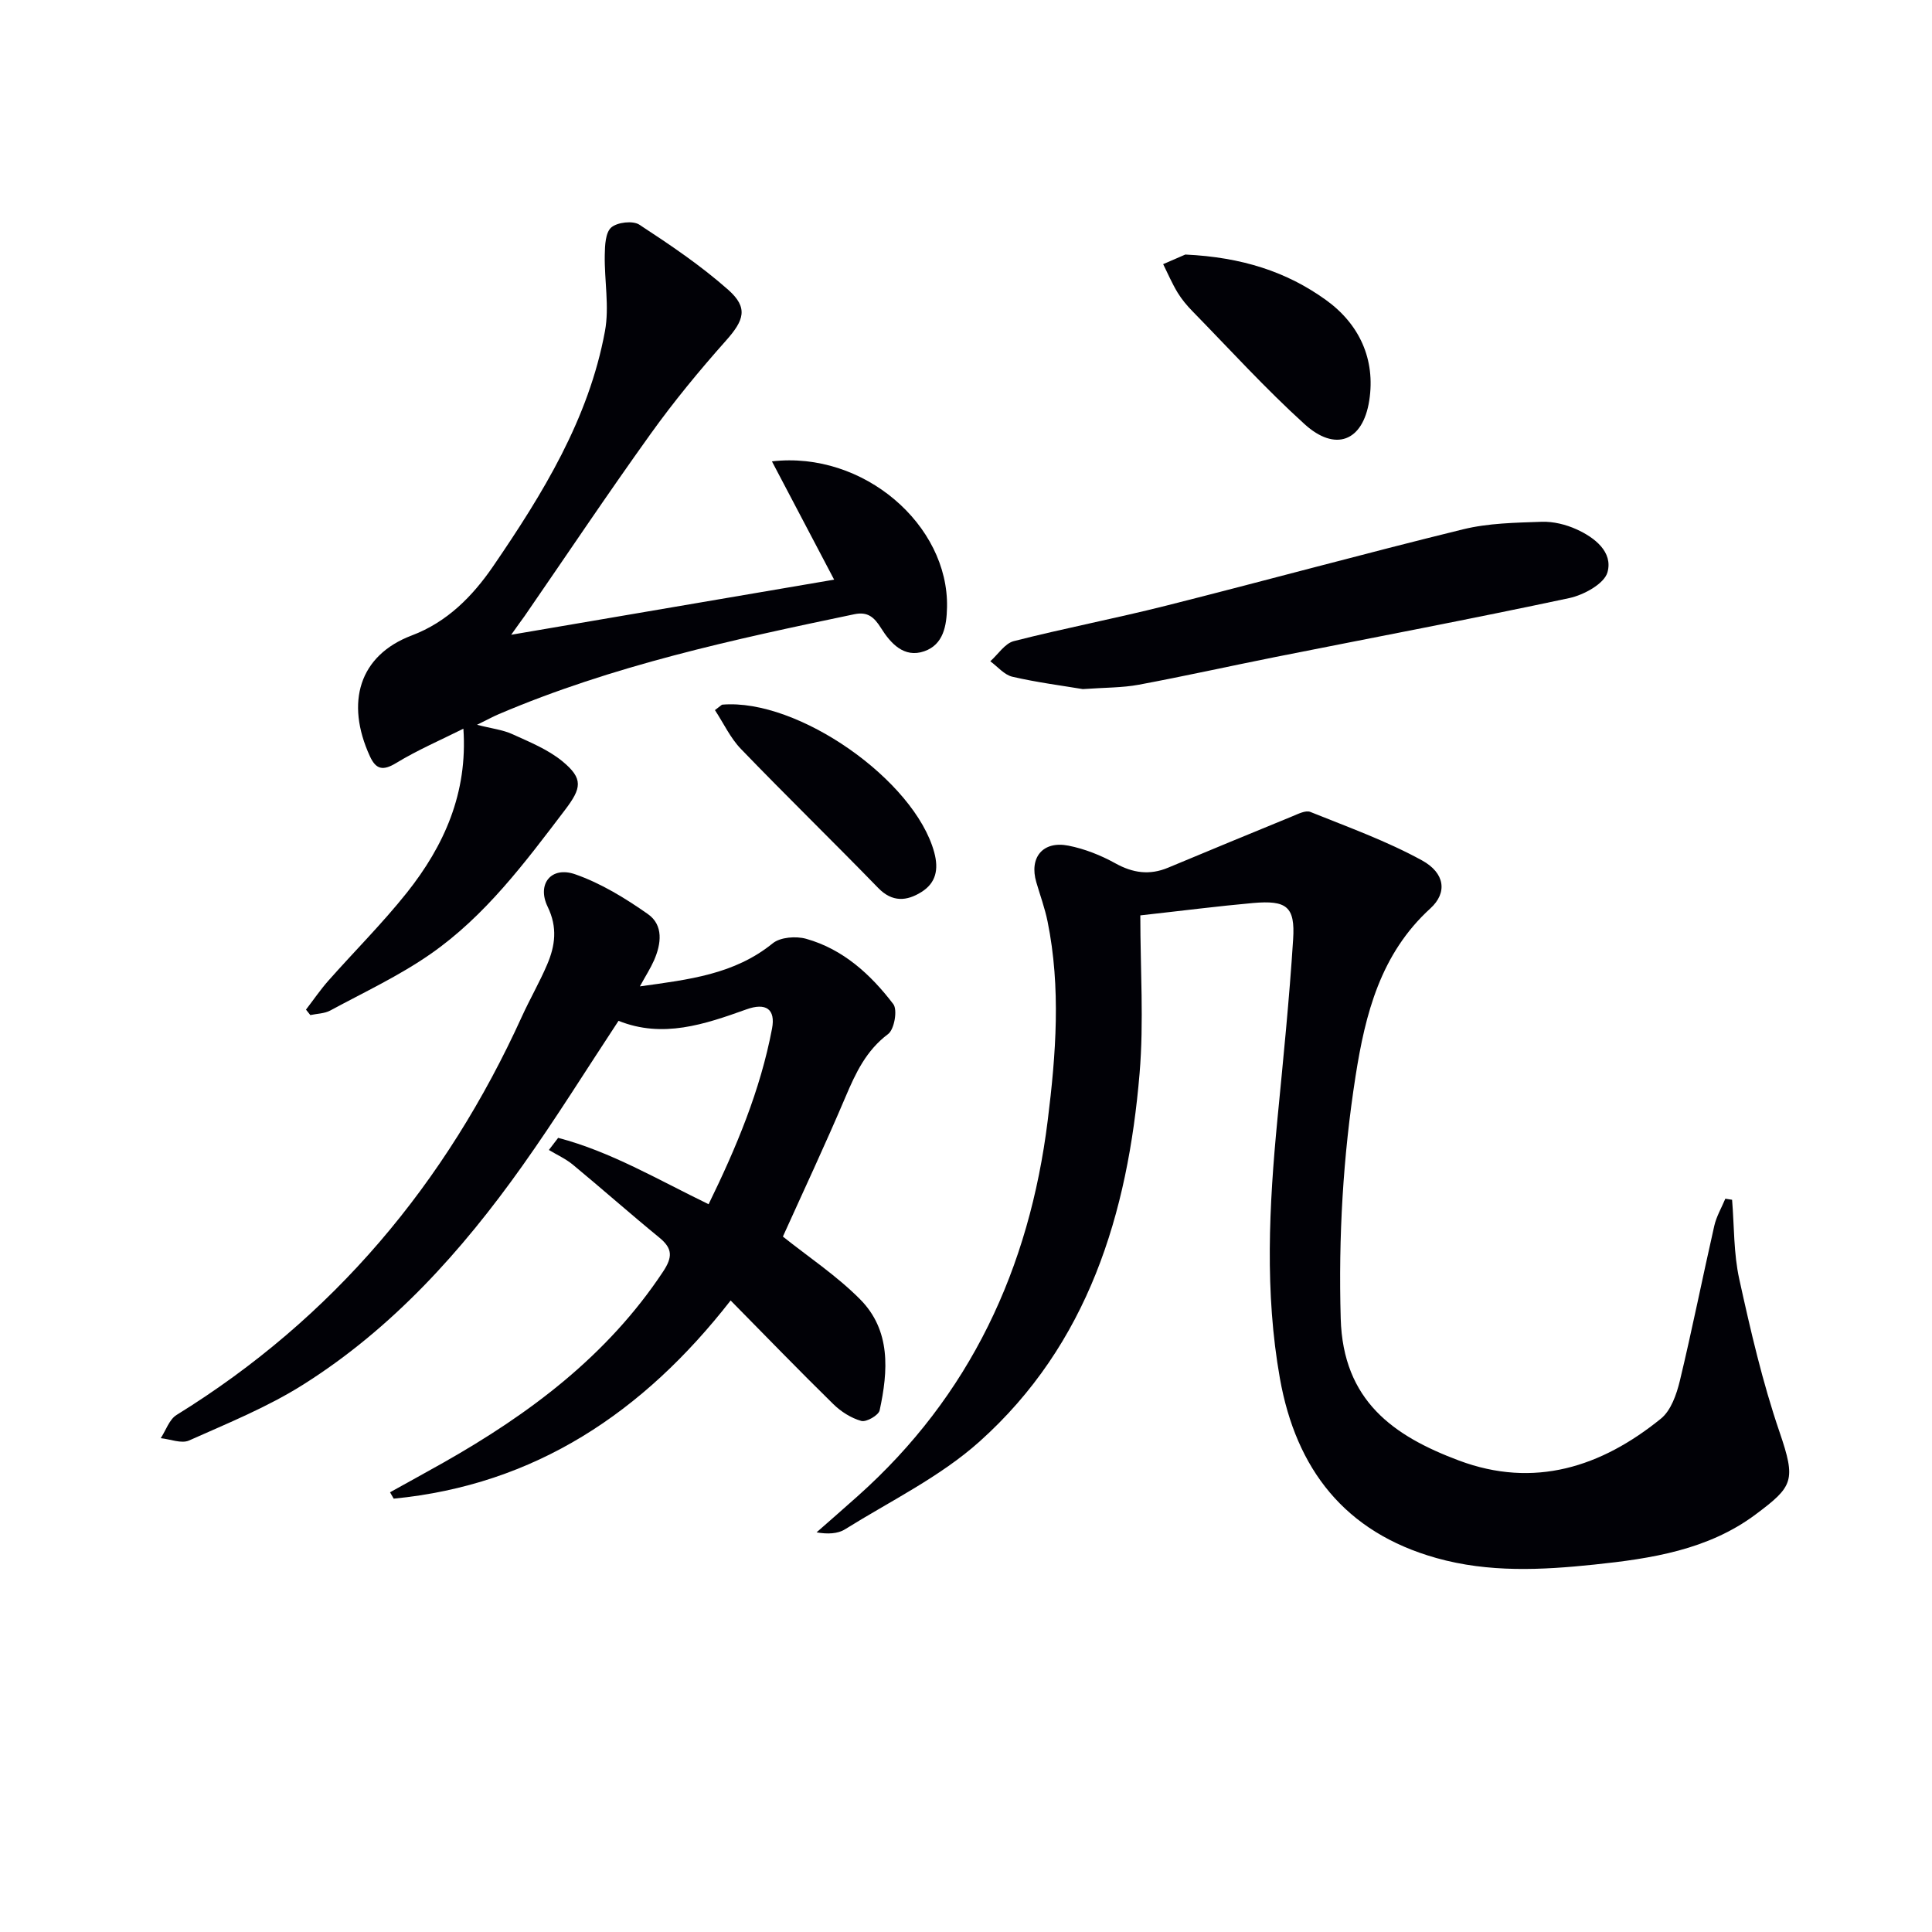
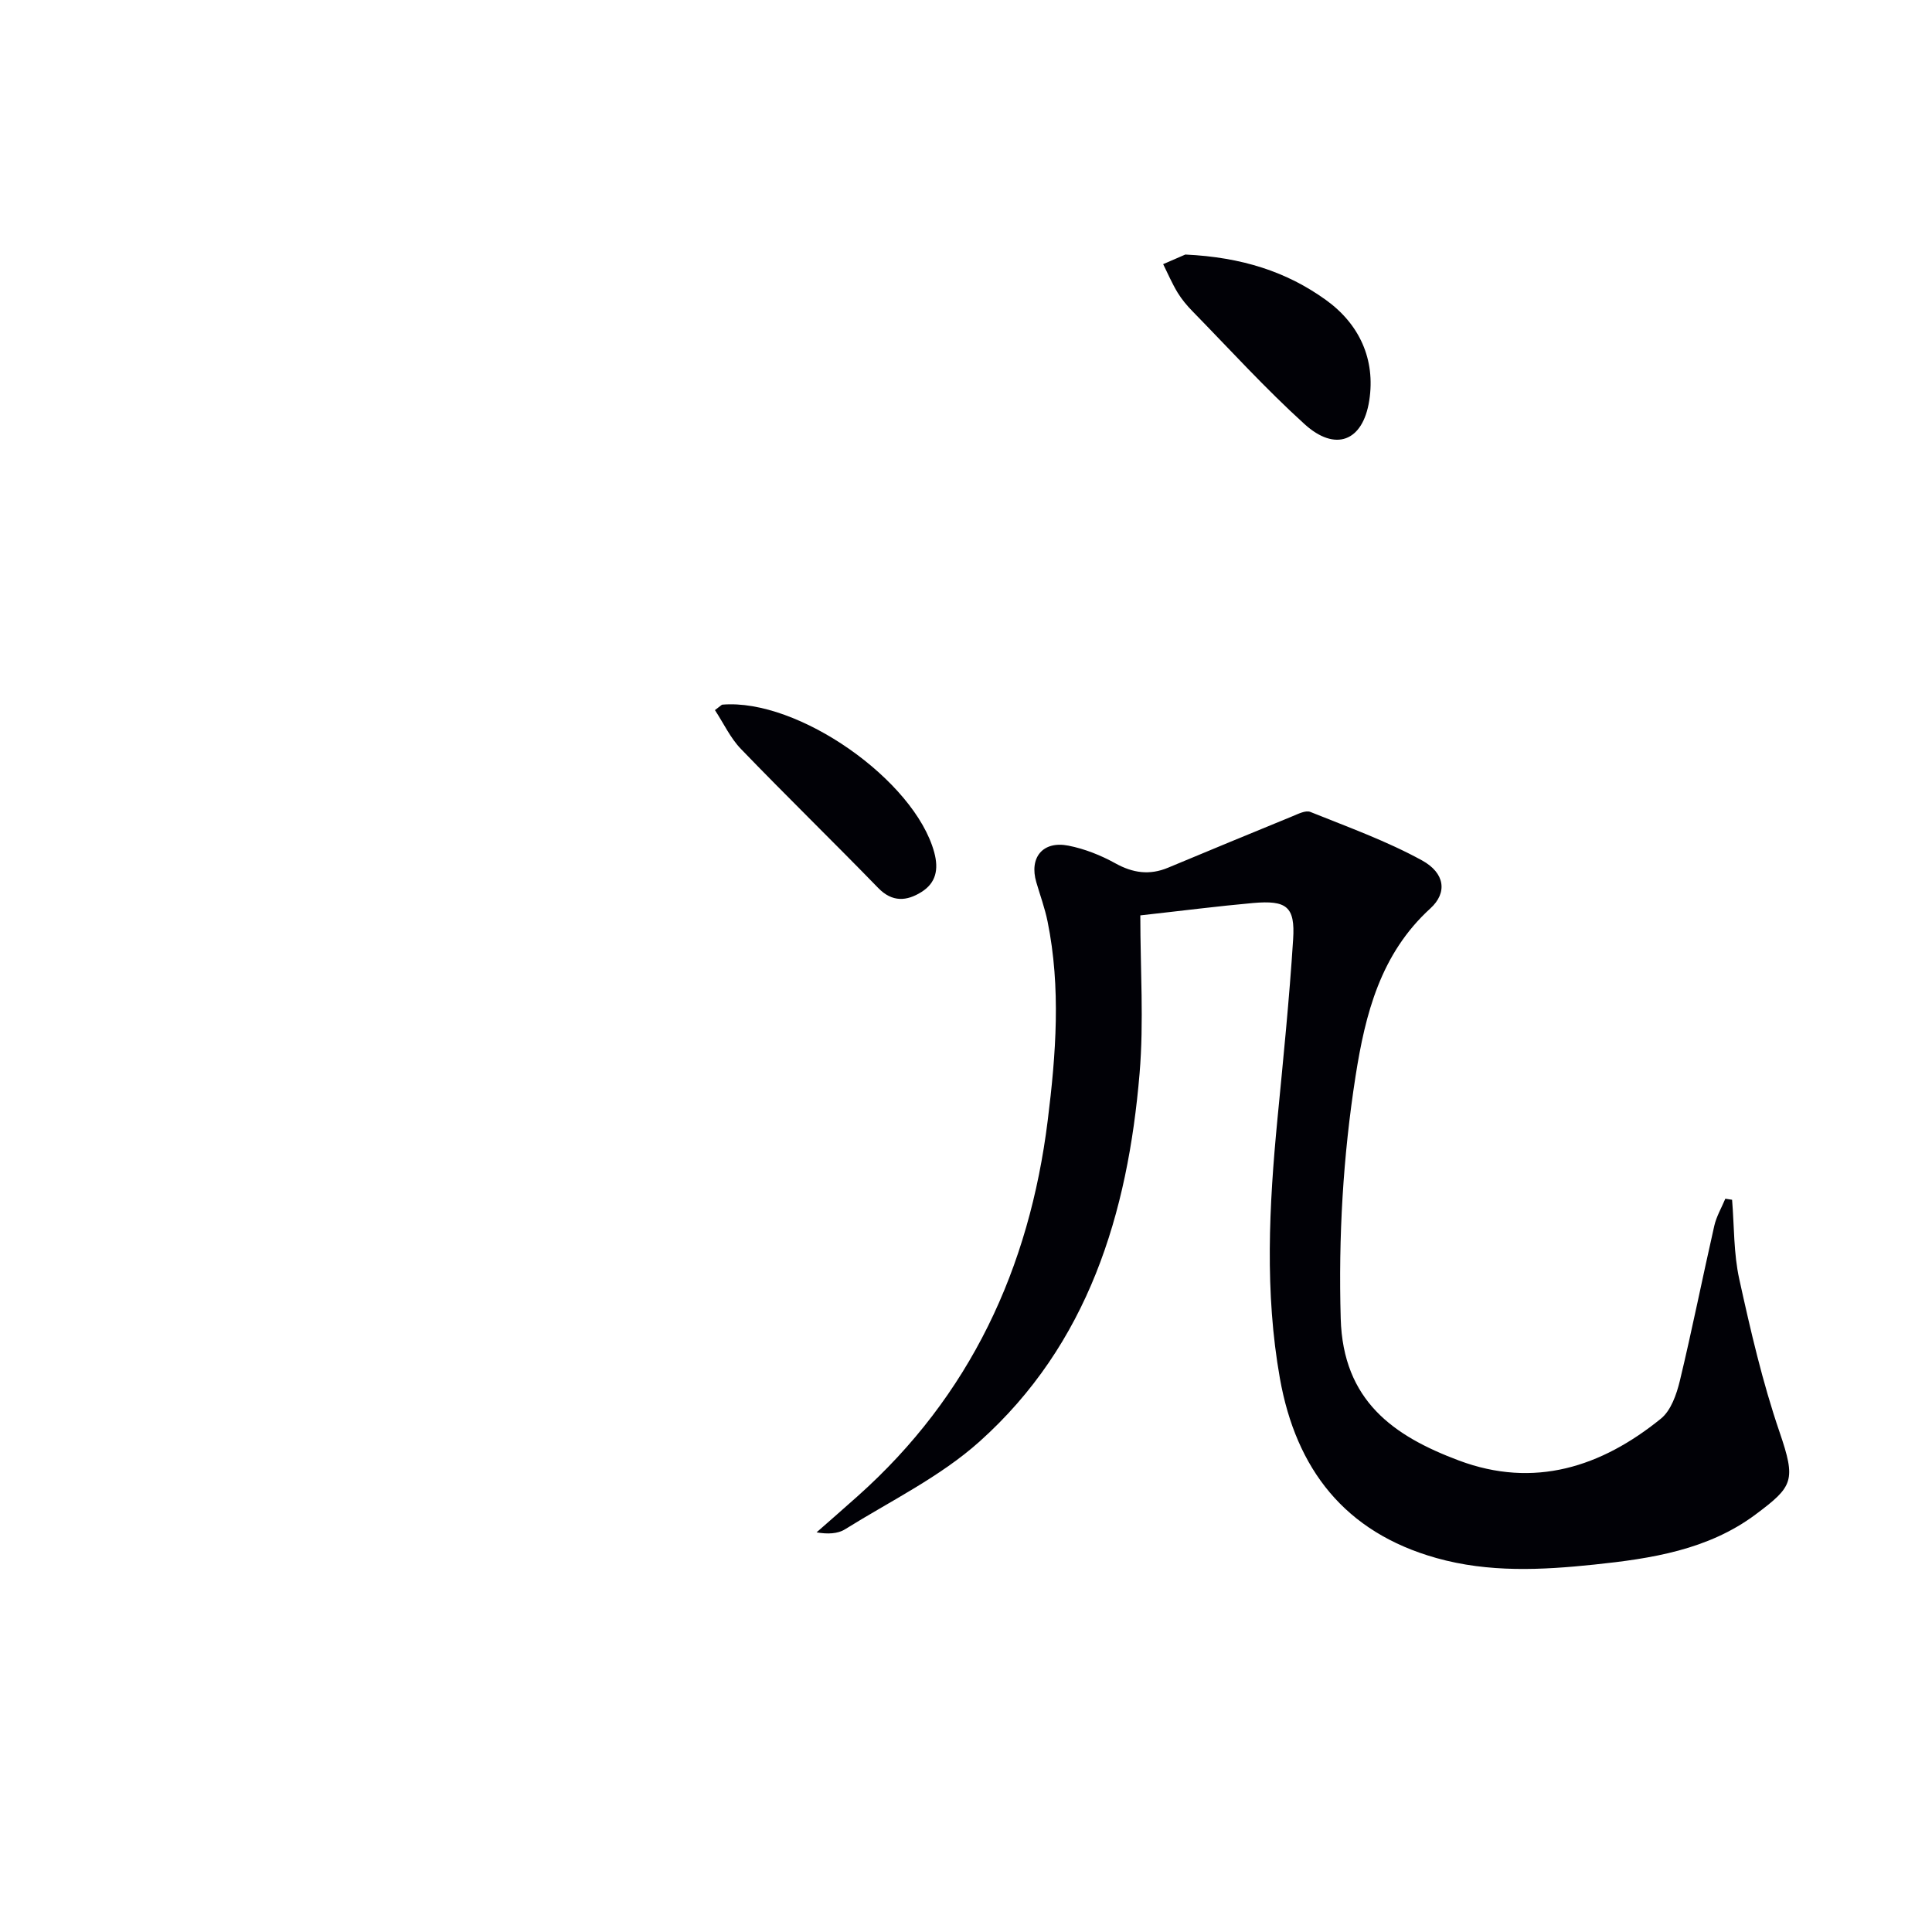
<svg xmlns="http://www.w3.org/2000/svg" enable-background="new 0 0 400 400" viewBox="0 0 400 400">
  <path d="m236.09 189.52c0 11.14.75 21.99-.15 32.7-2.44 29.05-10.65 56.09-33.14 76.24-8.16 7.31-18.43 12.29-27.84 18.16-1.54.96-3.62 1.03-5.9.64 2.83-2.49 5.68-4.97 8.49-7.48 23.32-20.78 35.57-47.18 39.37-77.81 1.71-13.71 2.75-27.47-.03-41.18-.56-2.75-1.54-5.42-2.33-8.12-1.51-5.12 1.33-8.63 6.63-7.59 3.36.66 6.72 1.99 9.73 3.66 3.64 2.02 7.1 2.5 10.91.91 8.57-3.57 17.14-7.13 25.73-10.64 1.19-.49 2.76-1.3 3.73-.91 7.8 3.14 15.78 6.01 23.11 10.03 4.78 2.62 5.3 6.7 1.75 9.94-10.33 9.41-13.48 21.86-15.5 34.76-2.59 16.6-3.55 33.26-3.07 50.16.48 17.03 10.93 24.32 24.46 29.39 15.58 5.84 29.47 1.36 41.83-8.66 2.08-1.68 3.24-5.02 3.92-7.82 2.56-10.65 4.7-21.41 7.13-32.09.44-1.95 1.51-3.76 2.29-5.63.47.07.93.14 1.4.22.45 5.49.31 11.11 1.49 16.44 2.34 10.65 4.81 21.34 8.33 31.63 3.45 10.09 2.84 11.26-4.95 17.08-9.84 7.35-21.64 9.15-33.41 10.38-10.9 1.14-21.83 1.69-32.66-1.35-19.03-5.34-29.09-18.48-32.42-37.2-3.17-17.82-2.24-35.76-.51-53.68 1.2-12.4 2.46-24.81 3.25-37.24.43-6.76-1.33-8.11-8.31-7.5-7.26.65-14.49 1.58-23.33 2.56z" fill="#010106" />
-   <path d="m132.48 204.22c10.12-1.41 19.56-2.47 27.51-8.92 1.57-1.28 4.82-1.52 6.92-.93 7.65 2.15 13.36 7.38 18.04 13.52.91 1.2.21 5.24-1.08 6.2-4.54 3.41-6.7 8.03-8.81 13-4.21 9.92-8.79 19.67-12.97 28.93 5.26 4.2 11.11 8.08 15.96 12.96 6.43 6.46 5.84 14.85 4.07 23.02-.22 1.02-2.76 2.48-3.8 2.19-2.11-.59-4.21-1.93-5.8-3.49-7.02-6.88-13.85-13.94-21.25-21.45-18.07 23.18-40.5 38.19-69.76 41.03-.25-.44-.51-.88-.76-1.32 3.67-2.04 7.35-4.05 11-6.11 17.85-10.1 33.98-22.14 45.53-39.57 1.99-3.01 1.99-4.78-.75-7.03-6.05-4.95-11.91-10.14-17.93-15.12-1.48-1.22-3.3-2.04-4.96-3.04.64-.84 1.28-1.68 1.92-2.51 10.88 2.85 20.6 8.63 31.15 13.74 5.74-11.75 10.71-23.6 13.13-36.35.77-4.06-1.27-5.44-5.3-3.99-8.68 3.11-17.34 6.05-26.48 2.37-6.71 10.17-13.02 20.33-19.94 30.07-12.52 17.63-26.89 33.6-45.32 45.23-7.39 4.67-15.64 8.01-23.66 11.59-1.57.7-3.89-.28-5.86-.48 1.07-1.63 1.77-3.88 3.28-4.81 32.44-20.05 55.79-47.95 71.5-82.5 1.65-3.62 3.66-7.09 5.22-10.75 1.67-3.9 2.18-7.7.11-11.96-2.29-4.72.74-8.46 5.69-6.73 5.34 1.86 10.39 4.96 15.06 8.24 3.25 2.28 2.78 6.16 1.26 9.6-.72 1.63-1.7 3.15-2.92 5.37z" fill="#010106" />
-   <path d="m105.84 131.42c23.06-3.93 44.79-7.64 66.86-11.41-4.36-8.28-8.5-16.16-12.88-24.49 19-2.2 36.62 13.2 36.25 30.22-.08 3.83-.74 7.72-4.72 9.1-4.19 1.45-6.97-1.66-8.94-4.8-1.42-2.26-2.75-3.45-5.53-2.87-25.04 5.23-50.03 10.62-73.69 20.72-1.19.51-2.33 1.14-4.43 2.17 3.04.78 5.32 1.03 7.3 1.93 3.58 1.63 7.38 3.17 10.37 5.62 4.4 3.62 3.98 5.56.53 10.1-8.28 10.89-16.49 21.92-27.83 29.81-6.49 4.52-13.77 7.92-20.76 11.7-1.19.64-2.74.64-4.12.94-.3-.38-.6-.75-.9-1.13 1.53-1.99 2.95-4.07 4.6-5.95 5.4-6.1 11.2-11.88 16.27-18.24 7.73-9.72 12.64-20.65 11.72-33.97-4.66 2.33-9.47 4.4-13.91 7.1-2.75 1.67-4.19 1.35-5.45-1.4-5.1-11.12-2.24-20.88 8.68-25.01 7.31-2.76 12.58-8.1 16.86-14.35 10.25-14.99 19.77-30.45 23.13-48.64.94-5.08-.14-10.52-.04-15.79.03-1.97.14-4.65 1.35-5.69 1.25-1.08 4.46-1.45 5.8-.58 6.36 4.16 12.73 8.46 18.41 13.49 4.22 3.74 3.27 6.33-.49 10.55-5.49 6.17-10.77 12.58-15.58 19.29-8.91 12.42-17.42 25.14-26.1 37.73-.67.92-1.34 1.83-2.76 3.85z" fill="#010106" />
-   <path d="m224.18 142.67c-4.17-.7-9.43-1.37-14.58-2.56-1.68-.39-3.06-2.1-4.57-3.2 1.61-1.43 3.01-3.69 4.86-4.17 10.42-2.66 21.01-4.69 31.45-7.32 20.55-5.18 40.99-10.78 61.57-15.83 5.25-1.29 10.84-1.37 16.29-1.56 2.39-.08 5 .56 7.2 1.56 3.76 1.7 7.59 4.69 6.41 8.9-.67 2.38-4.92 4.7-7.92 5.34-20.25 4.32-40.6 8.17-60.91 12.21-9.42 1.88-18.8 3.97-28.24 5.73-3.41.63-6.94.57-11.56.9z" fill="#010106" />
  <path d="m245.41 52.7c11.71.55 20.99 3.56 29.1 9.4 6.95 5 10.3 12.32 8.98 20.82-1.32 8.51-7.05 10.66-13.4 4.89-8.11-7.36-15.51-15.5-23.17-23.34-1.16-1.18-2.25-2.48-3.11-3.89-1.14-1.88-2.01-3.92-2.99-5.89 1.99-.86 3.97-1.72 4.59-1.99z" fill="#010106" />
  <path d="m148.02 147.02c1.26-.94 1.39-1.12 1.53-1.13 15.67-1.32 39.81 15.64 43.87 30.57.97 3.58.34 6.36-2.66 8.23-3.01 1.88-6.01 2.17-8.94-.85-9.39-9.66-19.04-19.05-28.39-28.75-2.2-2.26-3.59-5.3-5.41-8.07z" fill="#010106" />
</svg>